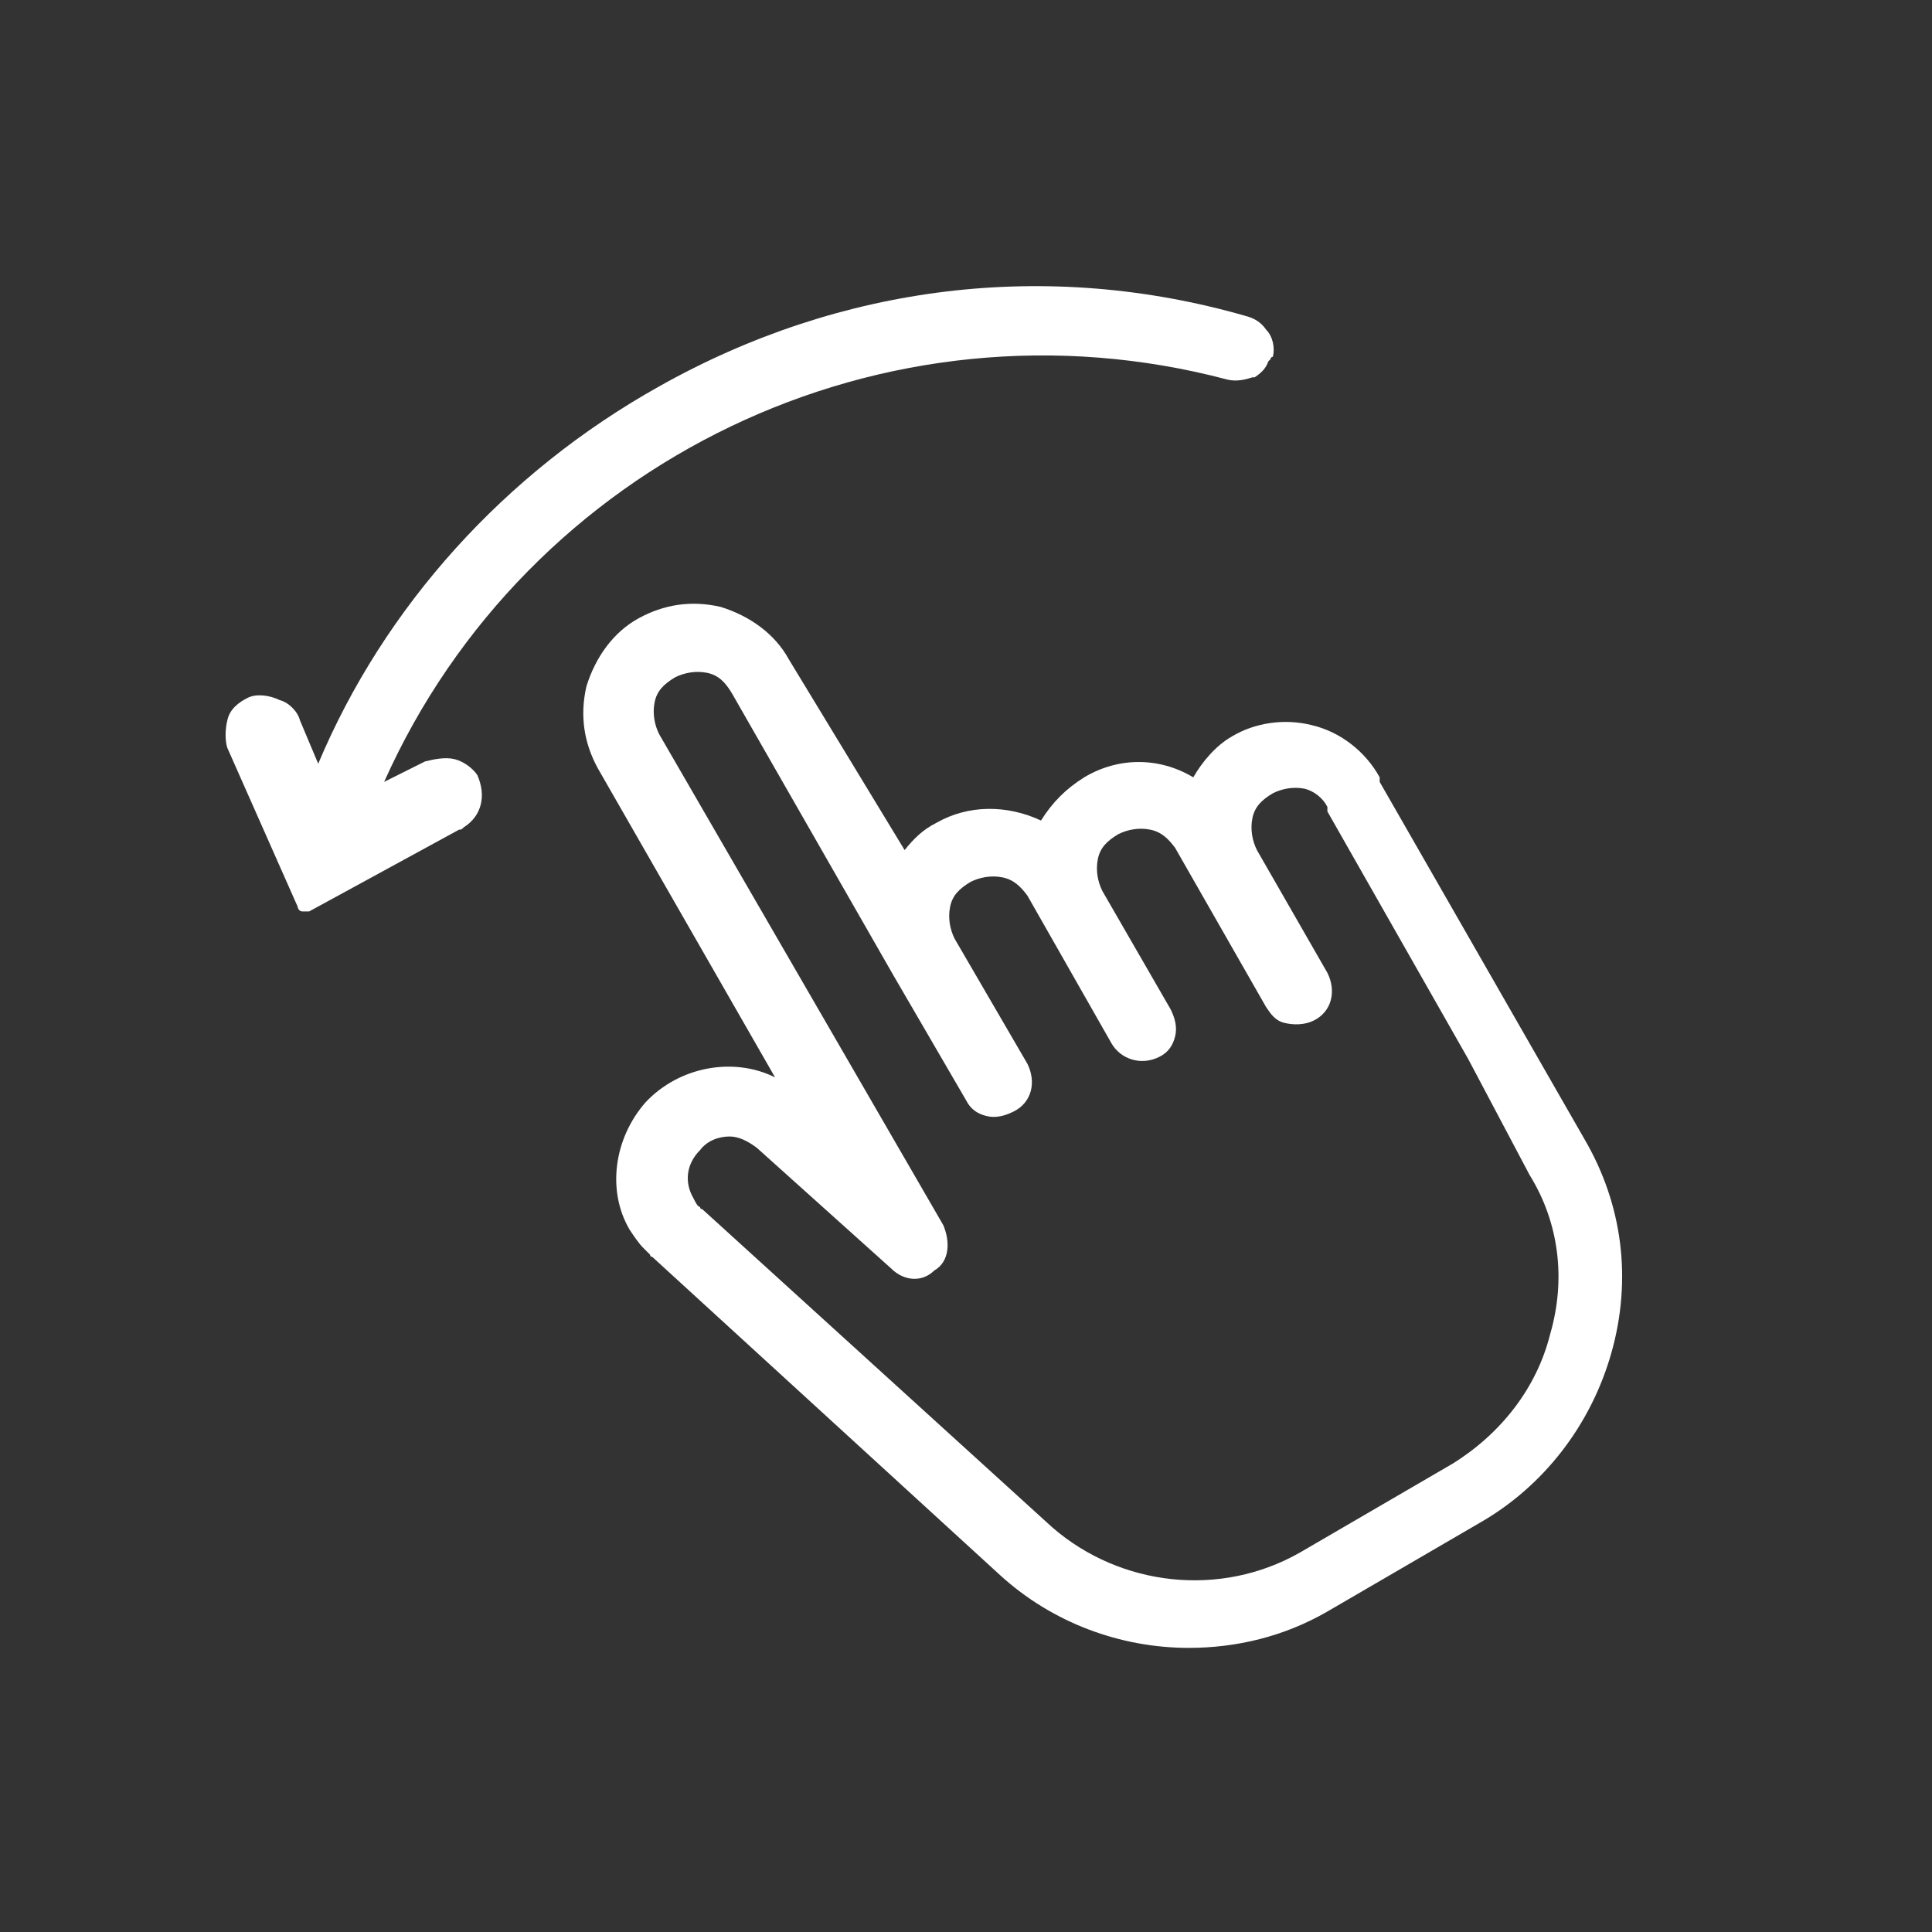
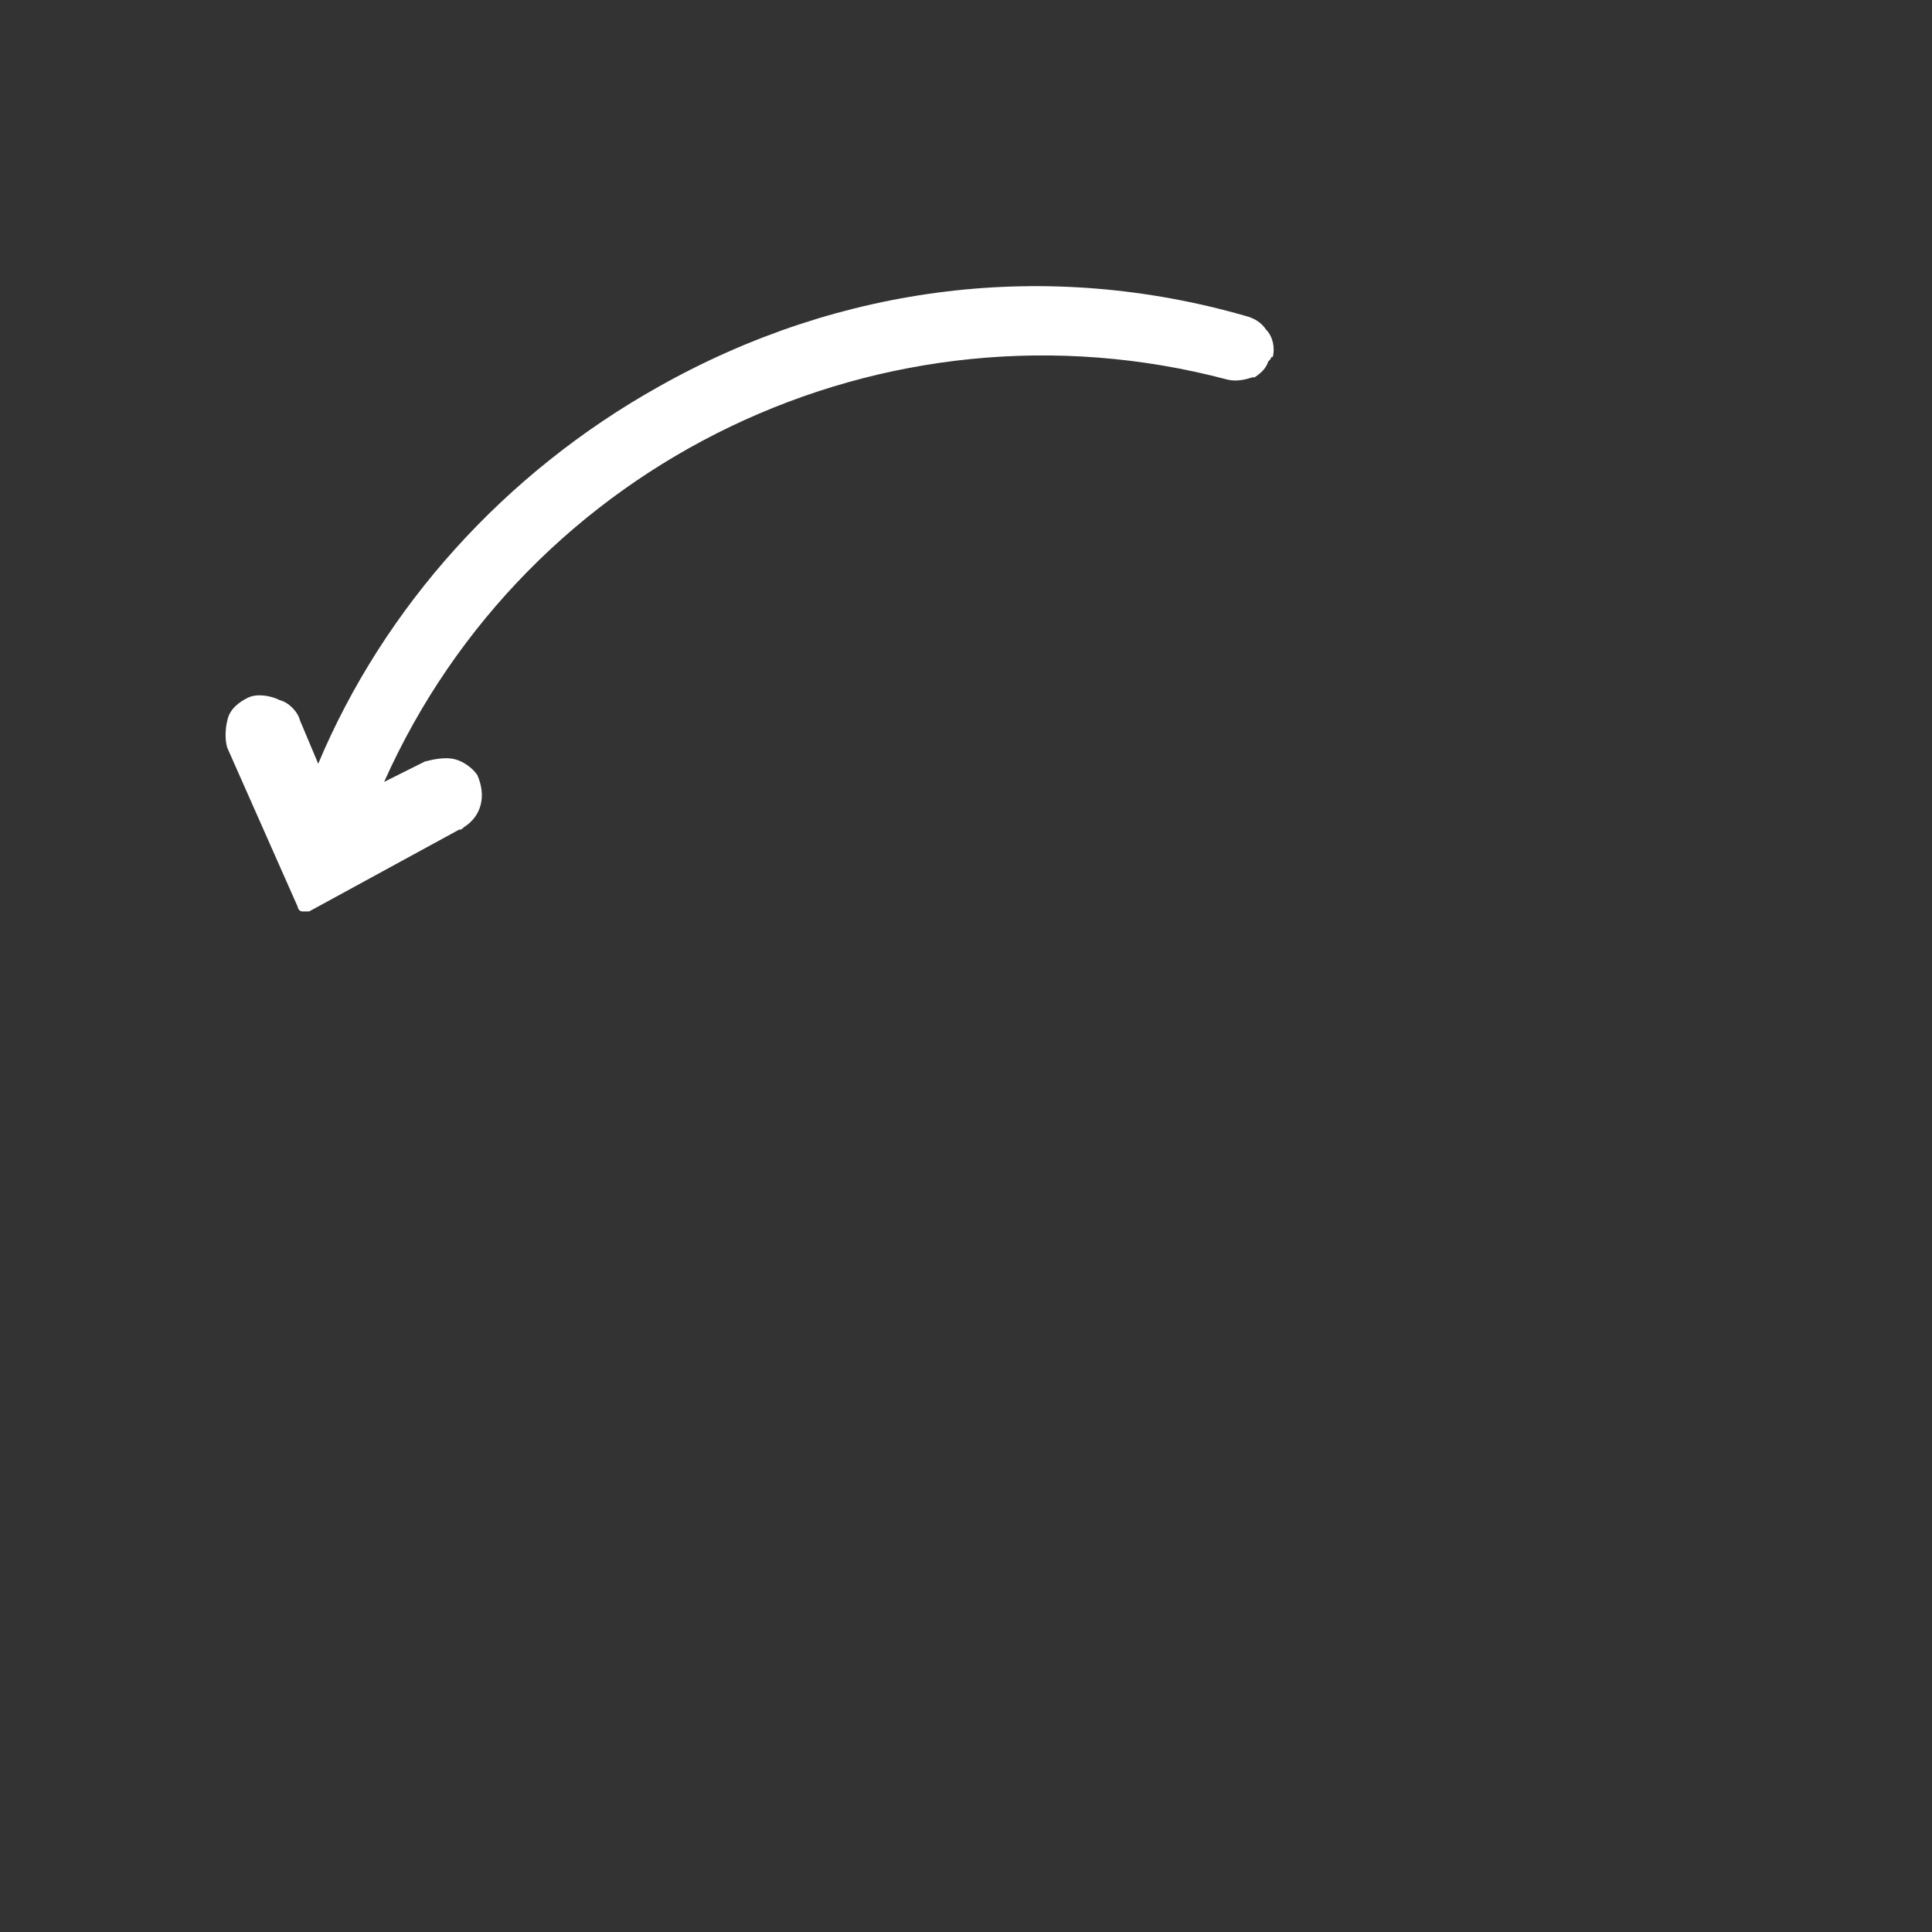
<svg xmlns="http://www.w3.org/2000/svg" version="1.1" id="Layer_1" x="0px" y="0px" viewBox="0 0 85 85" style="enable-background:new 0 0 85 85;" xml:space="preserve">
  <rect x="0" y="0" width="85" height="85" fill="#333333" stroke="none" />
  <style type="text/css">
	.st0{fill:#FFFFFF;}
</style>
  <g>
-     <path class="st0" d="M69.7,50.1l-9-15.7c0-0.1,0-0.1,0-0.2c-0.6-1.1-1.7-2-3-2.3c-1.2-0.3-2.5-0.1-3.5,0.5c0,0,0,0,0,0   c-0.7,0.4-1.3,1.1-1.7,1.8c-1.5-0.9-3.3-0.9-4.8,0c-0.8,0.5-1.4,1.1-1.9,1.9c-1.5-0.7-3.2-0.7-4.6,0.1c-0.6,0.3-1,0.7-1.4,1.2   L34.7,29c-0.6-1.1-1.7-1.9-3-2.3c-1.3-0.3-2.5-0.1-3.6,0.5c-1.1,0.6-1.9,1.7-2.3,3c-0.3,1.3-0.1,2.5,0.5,3.6l7.8,13.6   c-1.8-0.9-4.2-0.5-5.7,1.1c-1.4,1.6-1.7,3.9-0.7,5.6c0.2,0.3,0.4,0.6,0.6,0.8c0.1,0.1,0.2,0.2,0.3,0.3c0,0,0,0.1,0.1,0.1L44,69.3   c2.3,2.1,5.3,3.2,8.3,3.2c2.1,0,4.2-0.5,6.1-1.6l6.7-3.9c2.8-1.6,4.9-4.3,5.8-7.5C71.8,56.3,71.4,53,69.7,50.1z M41.1,55.9   c0.7-0.4,0.7-1.3,0.4-2L29,32.3c-0.2-0.4-0.3-0.9-0.2-1.4c0.1-0.5,0.4-0.8,0.9-1.1c0.4-0.2,0.9-0.3,1.4-0.2   c0.5,0.1,0.8,0.4,1.1,0.9l7.1,12.4l3.2,5.5c0.2,0.4,0.5,0.6,0.9,0.7c0.4,0.1,0.8,0,1.2-0.2c0.8-0.4,1-1.3,0.6-2.1l-3.2-5.5   c-0.2-0.4-0.3-0.9-0.2-1.4c0.1-0.5,0.4-0.8,0.9-1.1c0.4-0.2,0.9-0.3,1.4-0.2c0.5,0.1,0.8,0.4,1.1,0.8l3.7,6.5   c0.4,0.7,1.3,1,2.1,0.6c0.4-0.2,0.6-0.5,0.7-0.9c0.1-0.4,0-0.8-0.2-1.2l-3-5.2c-0.2-0.4-0.3-0.9-0.2-1.4c0.1-0.5,0.4-0.8,0.9-1.1   c0.4-0.2,0.9-0.3,1.4-0.2c0.5,0.1,0.8,0.4,1.1,0.8l4,7c0.2,0.3,0.4,0.6,0.8,0.7c0.4,0.1,0.9,0.1,1.3-0.1c0.8-0.4,1-1.3,0.6-2.1   l-3.1-5.4c-0.2-0.4-0.3-0.9-0.2-1.4c0.1-0.5,0.4-0.8,0.9-1.1c0.4-0.2,0.9-0.3,1.4-0.2c0.4,0.1,0.8,0.4,1,0.8c0,0.1,0,0.1,0,0.2   l6.2,10.9l2.7,5.1c1.3,2.1,1.6,4.6,0.9,7c-0.6,2.4-2.2,4.4-4.3,5.7l-6.7,3.9c-3.5,2-7.9,1.5-10.9-1.1l-15.4-14c0,0-0.1,0-0.1-0.1   c-0.1,0-0.2-0.2-0.3-0.4c-0.4-0.7-0.3-1.5,0.3-2.1c0.3-0.4,0.8-0.6,1.3-0.6c0,0,0,0,0,0c0.4,0,0.8,0.2,1.2,0.5l5.9,5.3   C39.8,56.4,40.6,56.4,41.1,55.9z" />
    <path class="st0" d="M54,16.7c0.4,0.1,0.8,0,1.1-0.1c0,0,0.1,0,0.1,0c0.3-0.2,0.5-0.4,0.6-0.7l0.1-0.1c0,0,0-0.1,0.1-0.1   c0.1-0.4,0-0.9-0.3-1.2c-0.2-0.3-0.5-0.5-0.9-0.6C46.1,11.4,37,12.5,29,17c-6.8,3.8-12.1,9.7-15,16.6l-0.8-1.9   c-0.1-0.4-0.5-0.8-0.9-0.9c-0.4-0.2-1-0.3-1.4-0.1c-0.4,0.2-0.8,0.5-0.9,1c-0.1,0.4-0.1,0.9,0,1.2l3.1,7c0,0.1,0.1,0.2,0.2,0.2   c0,0,0.1,0,0.1,0c0.1,0,0.1,0,0.2,0l6.6-3.6h0c0.1,0,0.1,0,0.2-0.1c0.8-0.5,1-1.4,0.6-2.3c-0.2-0.3-0.6-0.6-1-0.7   c-0.4-0.1-0.9,0-1.3,0.1l-1.8,0.9C23.2,20.3,38.9,12.7,54,16.7z" />
  </g>
</svg>